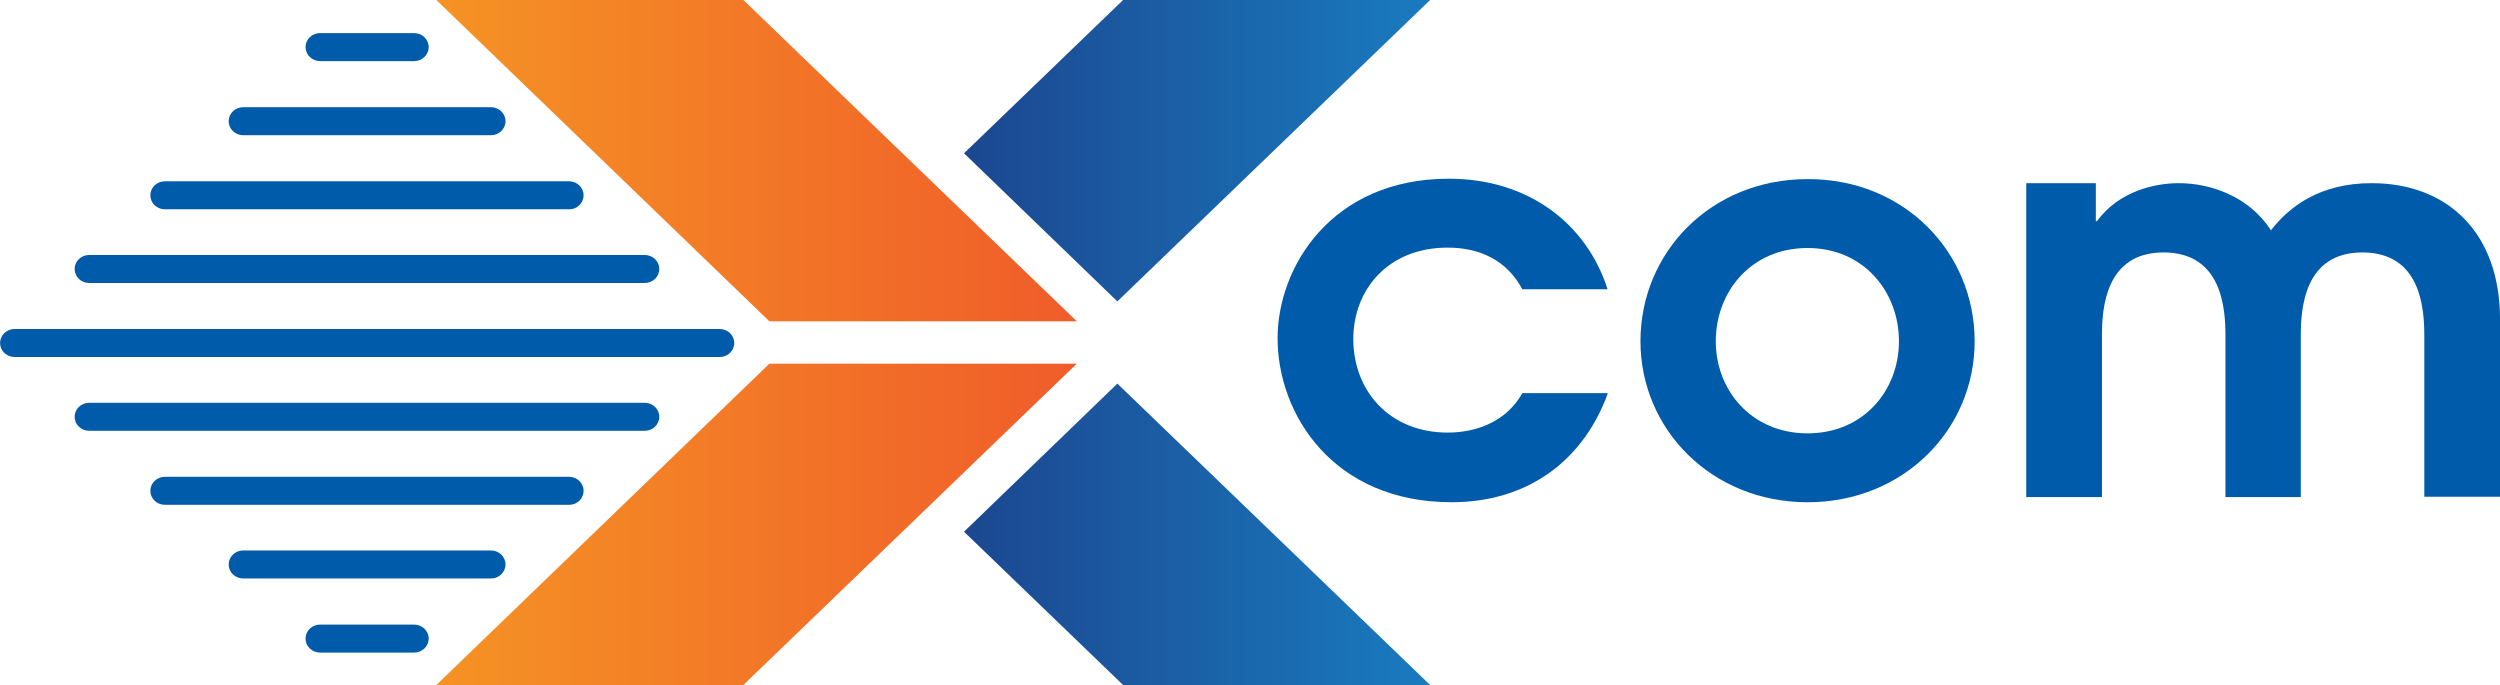
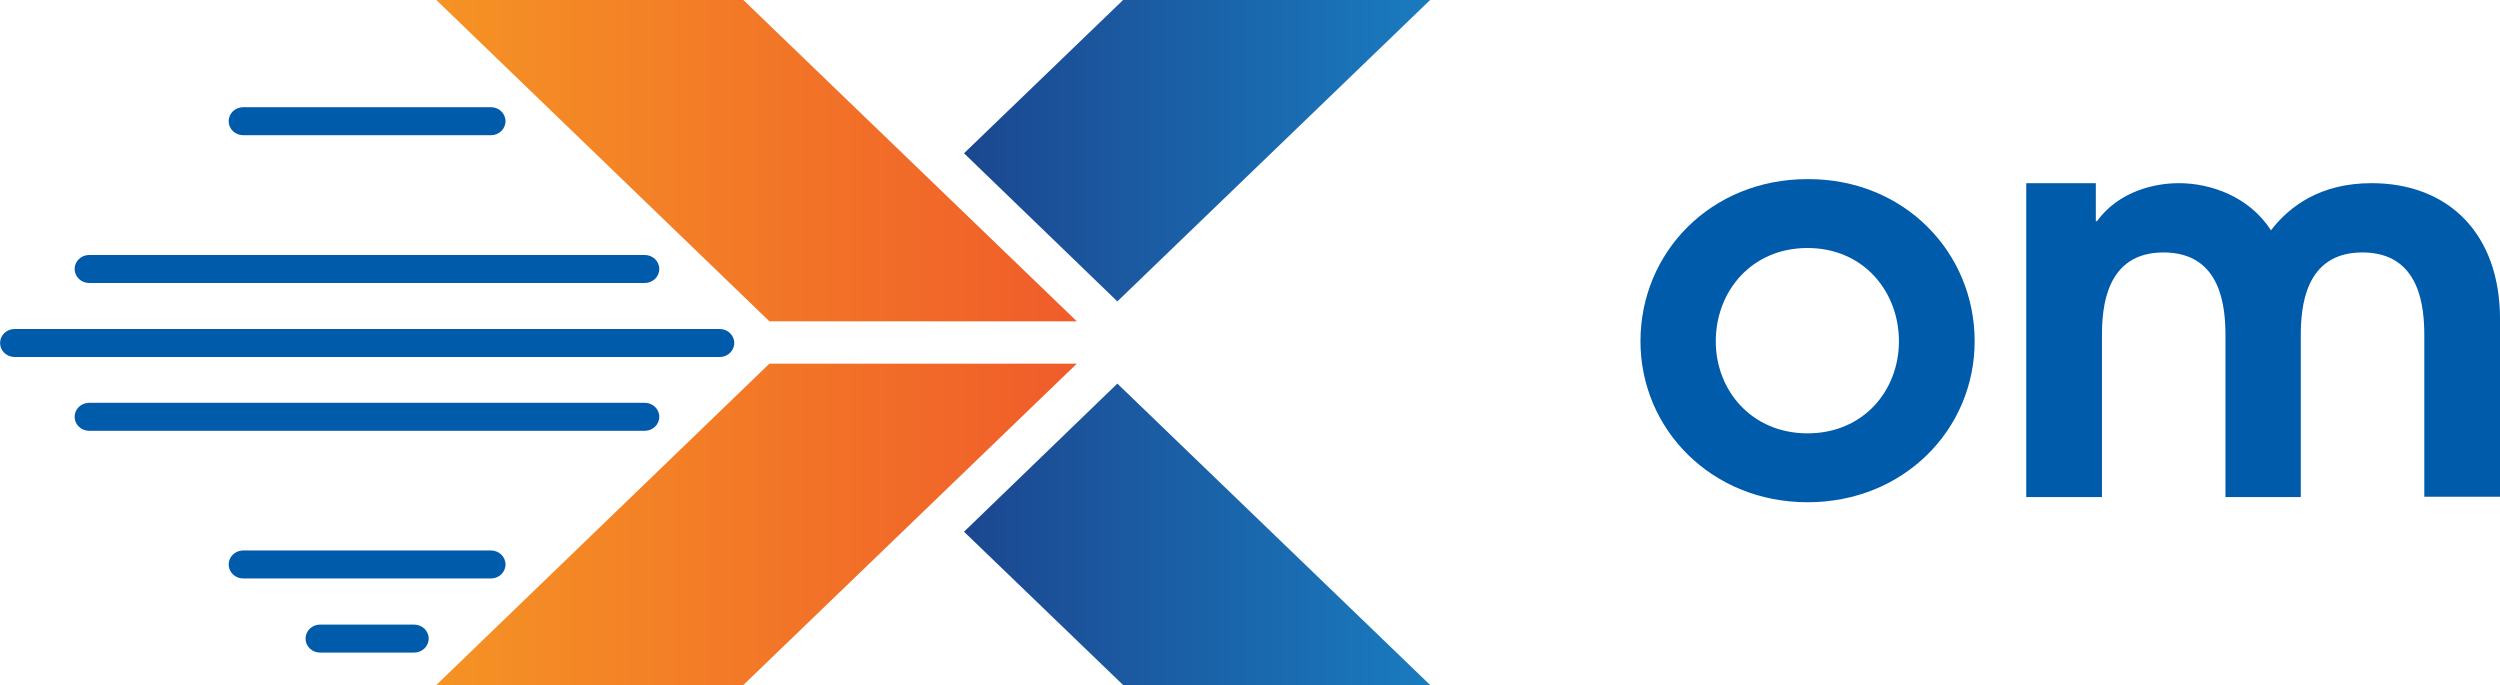
<svg xmlns="http://www.w3.org/2000/svg" width="1584" height="434" viewBox="0 0 1584 434" fill="none">
  <g clip-path="url(#clip0_15273_2685)">
    <path d="M707.956 190.969L906.138 0H711.59L610.803 97.119L707.956 190.969Z" fill="url(#paint0_linear_15273_2685)" />
    <path d="M707.956 243.047L906.138 434.016H711.59L610.803 336.897L707.956 243.047Z" fill="url(#paint1_linear_15273_2685)" />
    <path d="M487.476 230.43L276.454 434.006H471.001L682.266 230.43H487.476Z" fill="url(#paint2_linear_15273_2685)" />
    <path d="M682.266 203.576L471.001 0H276.454L487.476 203.576H682.266Z" fill="url(#paint3_linear_15273_2685)" />
-     <path d="M1018.57 249.574C1003.79 290.196 969.626 318.211 919.717 318.211C844.612 318.211 809.482 262.415 809.482 214.322C809.482 169.498 843.401 113.234 918.022 113.234C968.415 113.234 1005.24 141.716 1018.57 183.272H964.539C955.09 165.529 938.373 156.891 917.295 156.891C879.015 156.891 857.453 183.972 857.453 214.789C857.453 247.707 880.469 274.088 917.295 274.088C925.532 274.088 951.213 272.687 964.539 249.107H1018.57V249.574Z" fill="#005BAA" />
    <path d="M1251.14 216.203C1251.14 272.233 1206.08 318.225 1145.27 318.225C1084.46 318.225 1039.4 272 1039.4 216.203C1039.4 159.94 1083.97 113.481 1145.27 113.481C1206.57 113.248 1251.14 159.94 1251.14 216.203ZM1087.12 216.203C1087.12 247.487 1109.9 274.568 1145.27 274.568C1180.64 274.568 1203.17 247.487 1203.17 216.203C1203.17 184.92 1180.88 157.138 1145.27 157.138C1109.41 157.138 1087.12 184.92 1087.12 216.203Z" fill="#005BAA" />
    <path d="M1283.83 116.055H1327.92V140.101H1328.65C1342.7 120.957 1365.47 116.055 1380.5 116.055C1400.6 116.055 1425.07 124.459 1438.88 145.937C1450.51 130.763 1470.14 116.055 1502.6 116.055C1551.3 116.055 1584.01 148.039 1584.01 202.201V314.728H1536.04V212.707C1536.04 195.431 1533.86 159.945 1496.79 159.945C1459.96 159.945 1457.78 195.431 1457.78 212.707V314.962H1410.05V212.707C1410.05 195.431 1407.87 159.945 1370.8 159.945C1333.98 159.945 1331.8 195.431 1331.8 212.707V314.962H1283.83V116.055V116.055Z" fill="#005BAA" />
-     <path d="M262.401 38.715H202.801C197.713 38.715 193.594 34.747 193.594 29.844C193.594 24.942 197.713 20.973 202.801 20.973H262.401C267.488 20.973 271.607 24.942 271.607 29.844C271.607 34.747 267.488 38.715 262.401 38.715Z" fill="#005BAA" />
    <path d="M311.084 85.673H154.089C149.001 85.673 144.883 81.704 144.883 76.801C144.883 71.898 149.001 67.93 154.089 67.93H311.084C316.172 67.93 320.29 71.898 320.29 76.801C320.29 81.704 316.172 85.673 311.084 85.673Z" fill="#005BAA" />
    <path d="M408.513 179.301H56.486C51.398 179.301 47.28 175.333 47.28 170.43C47.28 165.527 51.398 161.559 56.486 161.559H408.513C413.601 161.559 417.72 165.527 417.72 170.43C417.72 175.333 413.601 179.301 408.513 179.301Z" fill="#005BAA" />
-     <path d="M360.787 132.61H104.459C99.371 132.61 95.252 128.641 95.252 123.739C95.252 118.836 99.371 114.867 104.459 114.867H360.544C365.632 114.867 369.751 118.836 369.751 123.739C369.751 128.641 365.632 132.61 360.787 132.61Z" fill="#005BAA" />
    <path d="M456.01 226.196H9.253C4.166 226.196 0.047 222.227 0.047 217.325C0.047 212.422 4.166 208.453 9.253 208.453H456.01C461.098 208.453 465.217 212.422 465.217 217.325C465.217 222.227 461.098 226.196 456.01 226.196Z" fill="#005BAA" />
    <path d="M262.401 413.477H202.801C197.713 413.477 193.594 409.508 193.594 404.606C193.594 399.703 197.713 395.734 202.801 395.734H262.401C267.488 395.734 271.607 399.703 271.607 404.606C271.607 409.508 267.488 413.477 262.401 413.477Z" fill="#005BAA" />
-     <path d="M311.084 366.516H154.089C149.001 366.516 144.883 362.548 144.883 357.645C144.883 352.742 149.001 348.773 154.089 348.773H311.084C316.172 348.773 320.29 352.742 320.29 357.645C320.29 362.548 316.172 366.516 311.084 366.516Z" fill="#005BAA" />
+     <path d="M311.084 366.516H154.089C149.001 366.516 144.883 362.548 144.883 357.645C144.883 352.742 149.001 348.773 154.089 348.773H311.084C316.172 348.773 320.29 352.742 320.29 357.645C320.29 362.548 316.172 366.516 311.084 366.516" fill="#005BAA" />
    <path d="M408.513 272.954H56.486C51.398 272.954 47.28 268.985 47.28 264.082C47.28 259.18 51.398 255.211 56.486 255.211H408.513C413.601 255.211 417.72 259.18 417.72 264.082C417.72 268.985 413.601 272.954 408.513 272.954Z" fill="#005BAA" />
-     <path d="M360.787 319.848H104.459C99.371 319.848 95.252 315.88 95.252 310.977C95.252 306.074 99.371 302.105 104.459 302.105H360.544C365.632 302.105 369.751 306.074 369.751 310.977C369.751 315.88 365.632 319.848 360.787 319.848Z" fill="#005BAA" />
  </g>
  <defs>
    <linearGradient id="paint0_linear_15273_2685" x1="610.721" y1="95.433" x2="906.203" y2="95.433" gradientUnits="userSpaceOnUse">
      <stop stop-color="#1B4790" />
      <stop offset="1" stop-color="#1A7BBF" />
    </linearGradient>
    <linearGradient id="paint1_linear_15273_2685" x1="610.721" y1="338.583" x2="906.203" y2="338.583" gradientUnits="userSpaceOnUse">
      <stop stop-color="#1B4790" />
      <stop offset="1" stop-color="#1A7BBF" />
    </linearGradient>
    <linearGradient id="paint2_linear_15273_2685" x1="276.425" y1="332.269" x2="682.183" y2="332.269" gradientUnits="userSpaceOnUse">
      <stop stop-color="#F59324" />
      <stop offset="1" stop-color="#F05C2A" />
    </linearGradient>
    <linearGradient id="paint3_linear_15273_2685" x1="276.425" y1="101.744" x2="682.203" y2="101.744" gradientUnits="userSpaceOnUse">
      <stop stop-color="#F59324" />
      <stop offset="1" stop-color="#F05C2A" />
    </linearGradient>
    <clipPath id="clip0_15273_2685">
      <rect width="1584" height="434" fill="white" />
    </clipPath>
  </defs>
</svg>